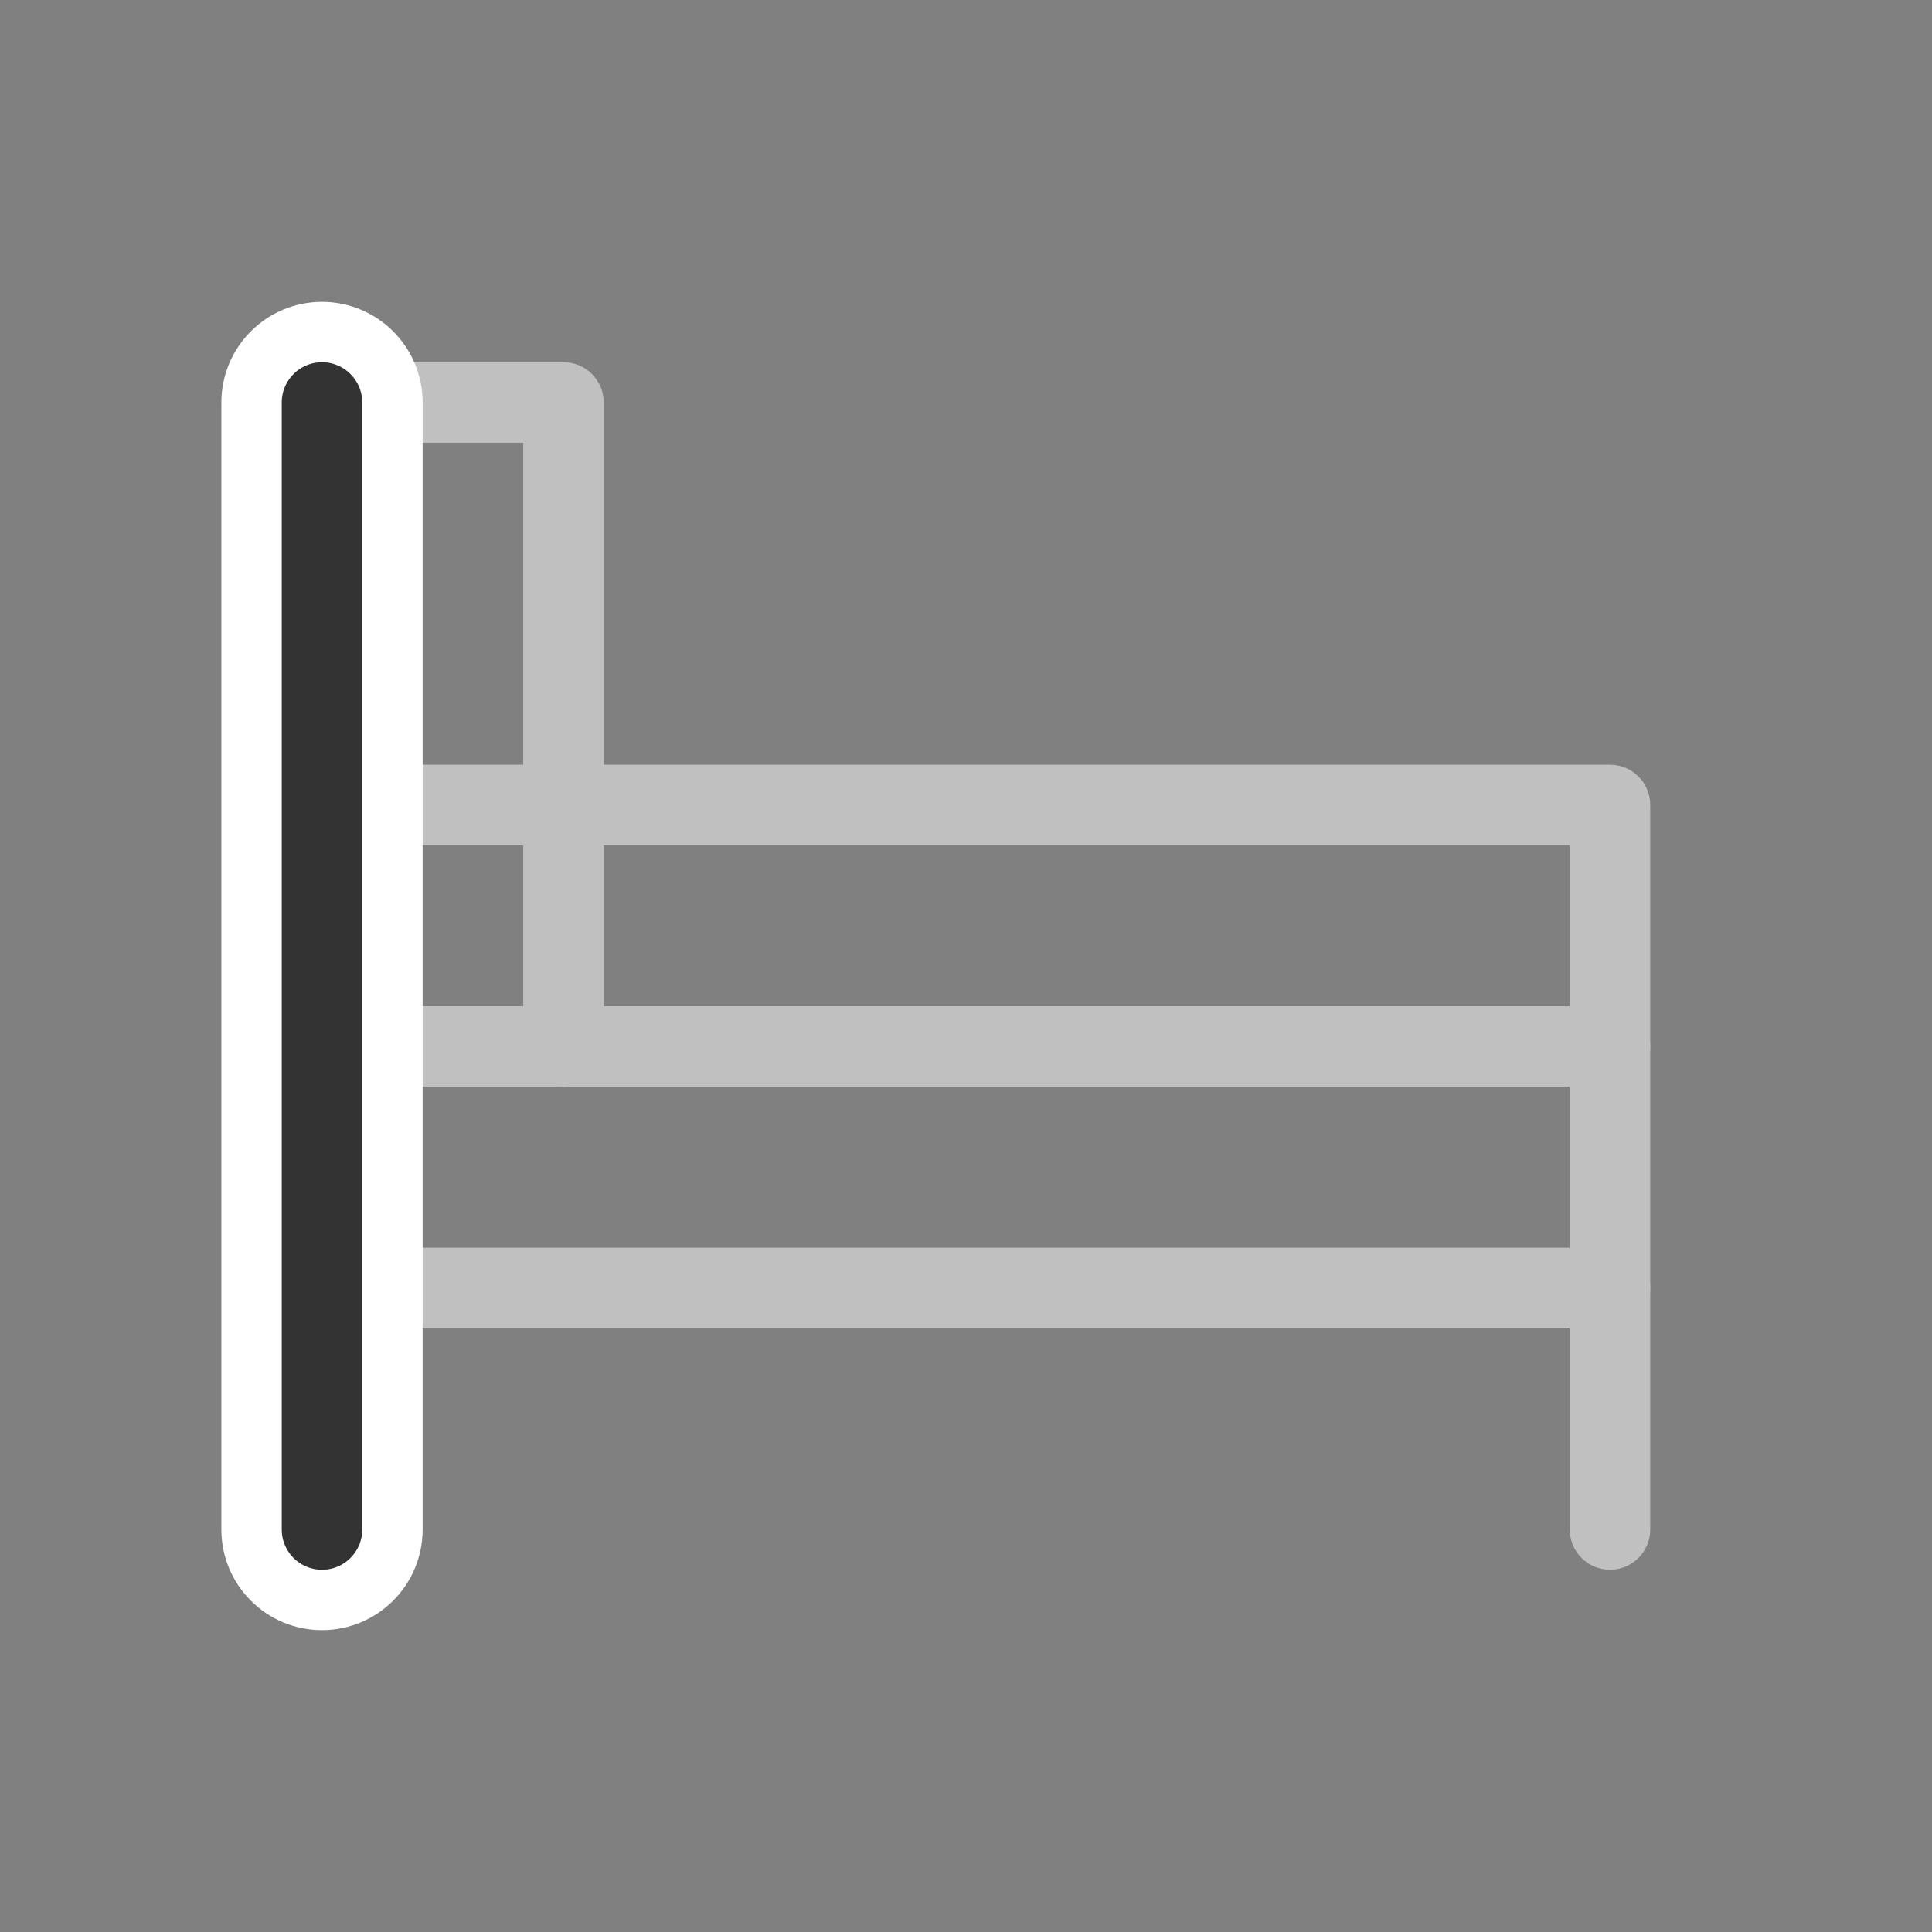
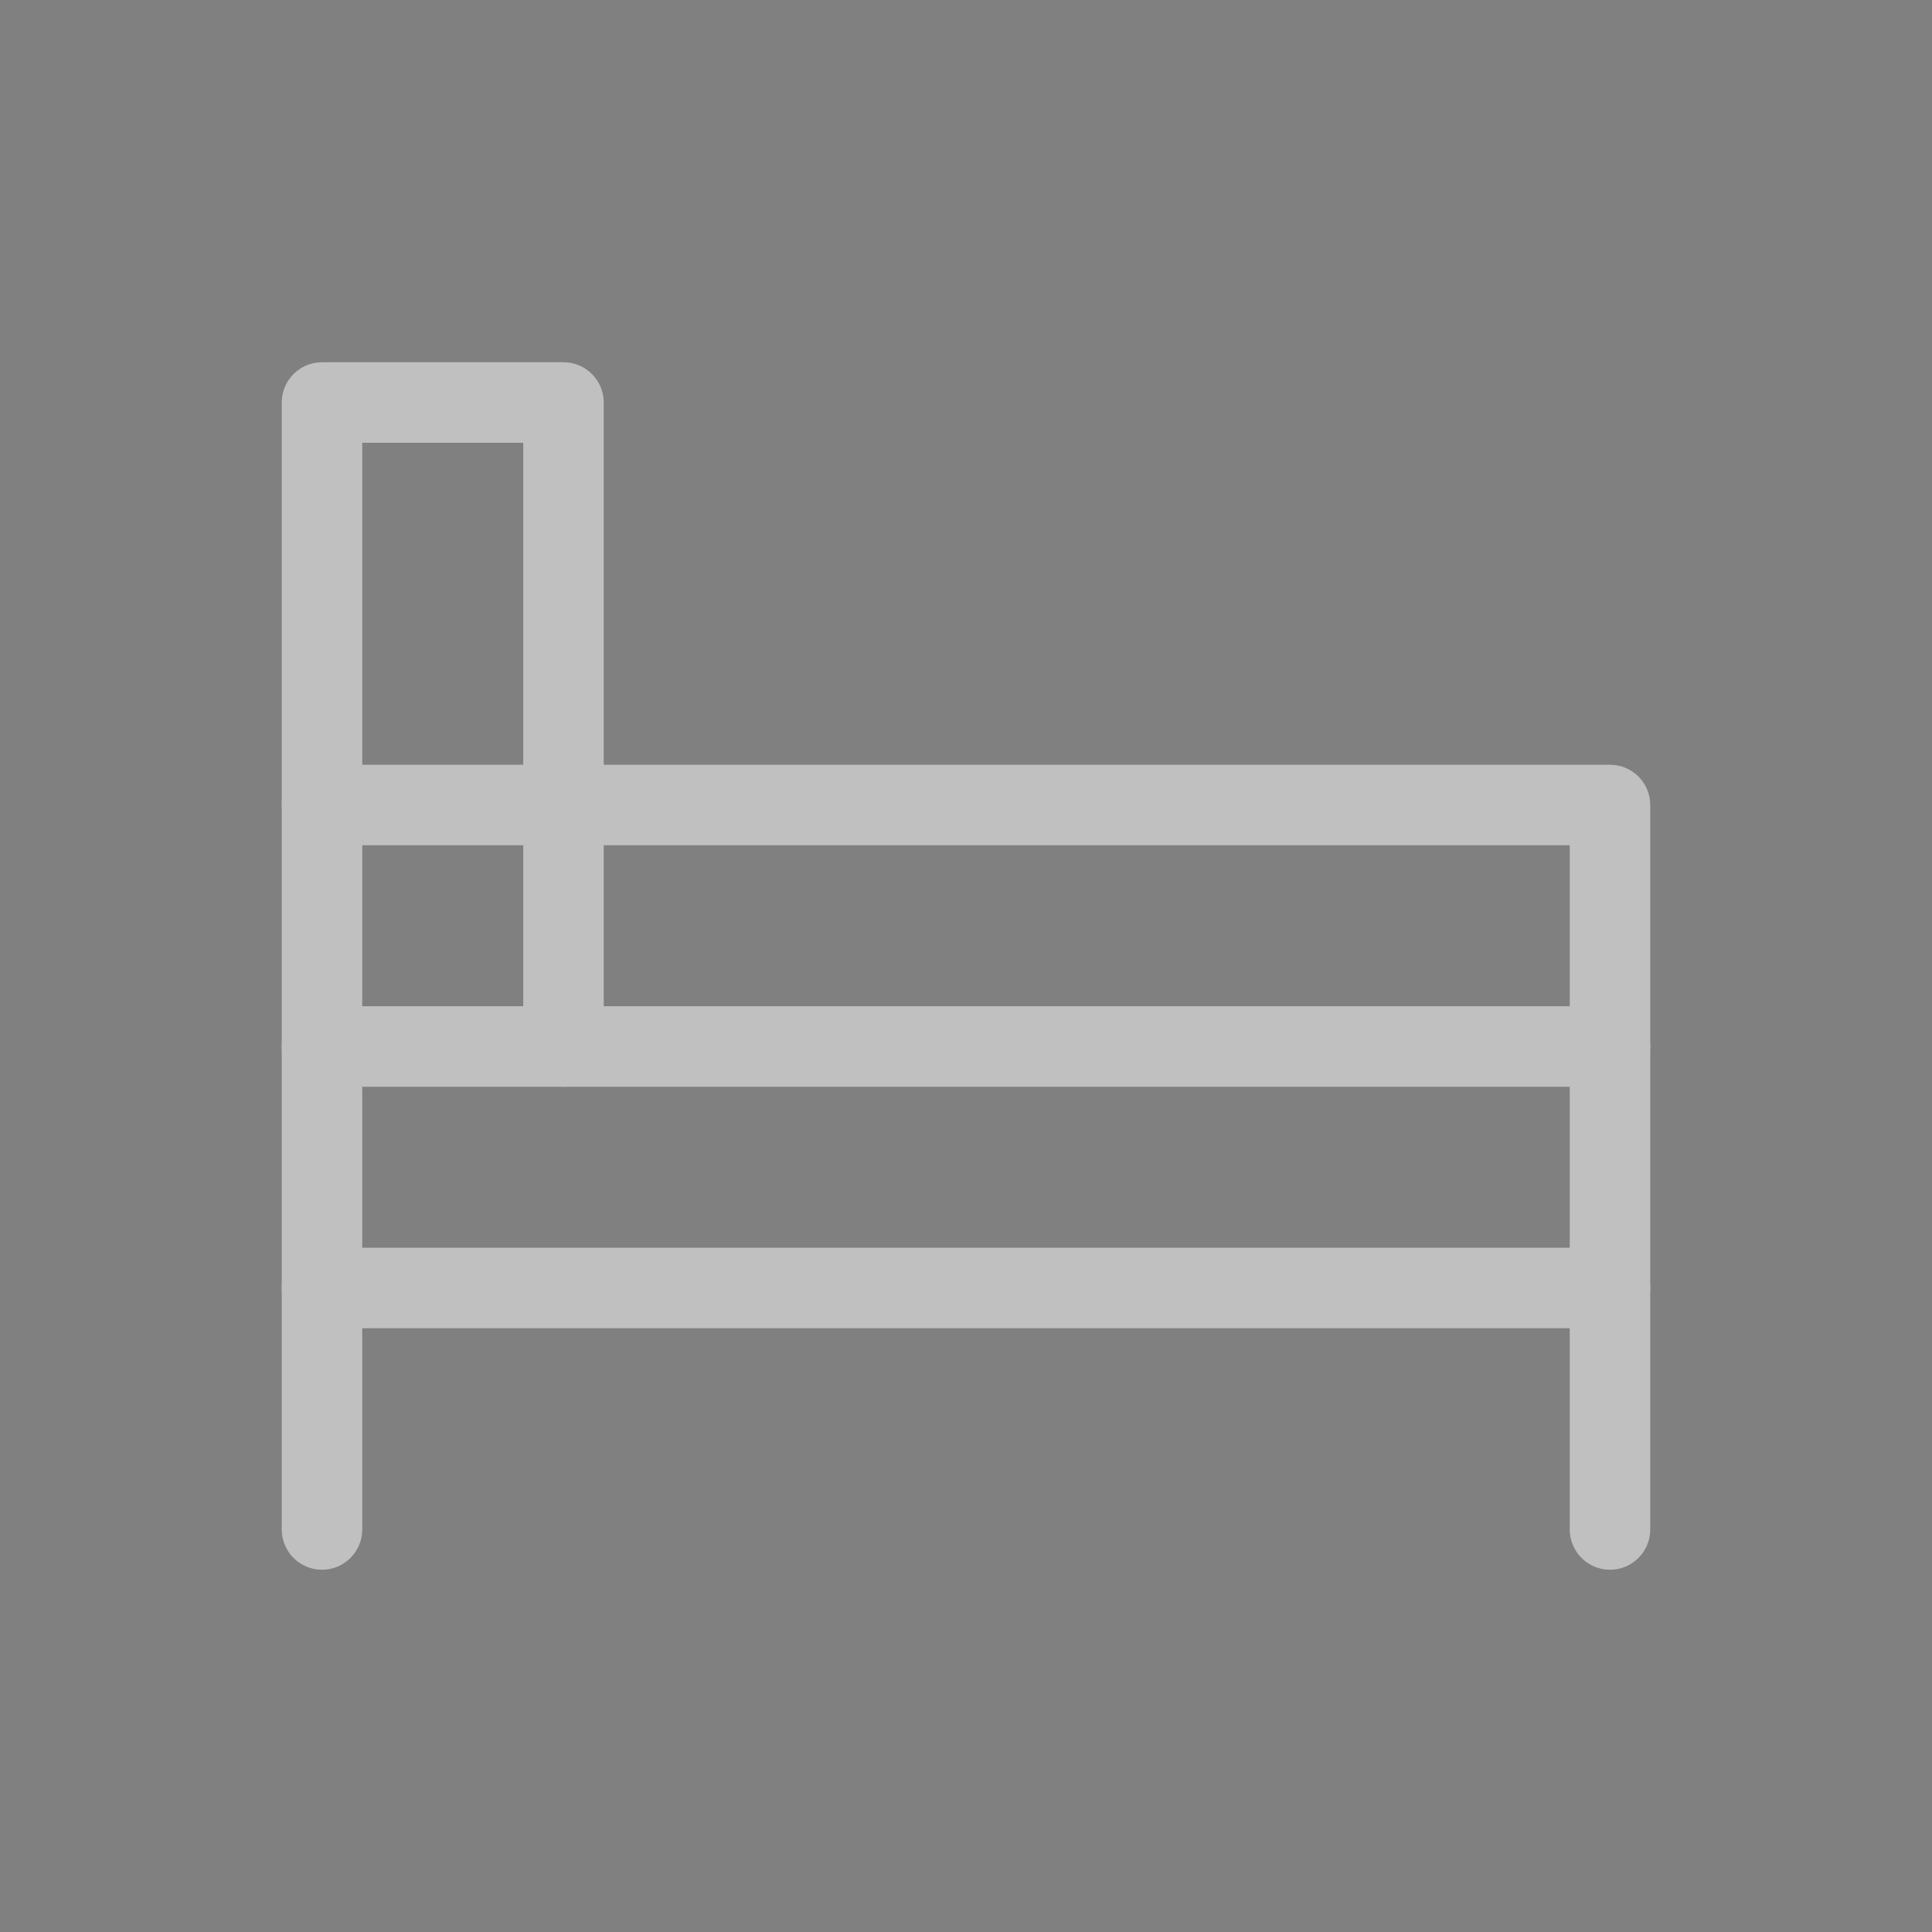
<svg xmlns="http://www.w3.org/2000/svg" width="48" height="48" viewBox="0 0 48 48" fill="none">
  <rect x="0" y="0" width="48" height="48" fill="#808080" stroke="none" />
  <path fill-rule="evenodd" clip-rule="evenodd" d="M7 26C7 25.448 7.448 25 8 25H40C40.552 25 41 25.448 41 26V38C41 38.552 40.552 39 40 39C39.448 39 39 38.552 39 38V27H8C7.448 27 7 26.552 7 26Z" fill="#C0C0C0" />
  <path fill-rule="evenodd" clip-rule="evenodd" d="M7 20C7 19.448 7.448 19 8 19H40C40.552 19 41 19.448 41 20V26C41 26.552 40.552 27 40 27C39.448 27 39 26.552 39 26V21H8C7.448 21 7 20.552 7 20Z" fill="#C0C0C0" />
  <path fill-rule="evenodd" clip-rule="evenodd" d="M7 10C7 9.448 7.448 9 8 9H14C14.552 9 15 9.448 15 10V26C15 26.552 14.552 27 14 27C13.448 27 13 26.552 13 26V11H9V38C9 38.552 8.552 39 8 39C7.448 39 7 38.552 7 38V10Z" fill="#C0C0C0" />
  <path fill-rule="evenodd" clip-rule="evenodd" d="M7 32C7 31.448 7.448 31 8 31H40C40.552 31 41 31.448 41 32C41 32.552 40.552 33 40 33H8C7.448 33 7 32.552 7 32Z" fill="#C0C0C0" />
-   <path d="M9.75 10C9.75 9.034 8.966 8.25 8 8.25C7.034 8.25 6.25 9.034 6.25 10V38C6.25 38.967 7.034 39.75 8 39.75C8.966 39.75 9.75 38.967 9.75 38V10Z" fill="#333333" stroke="white" stroke-width="1.5" stroke-linecap="round" />
</svg>